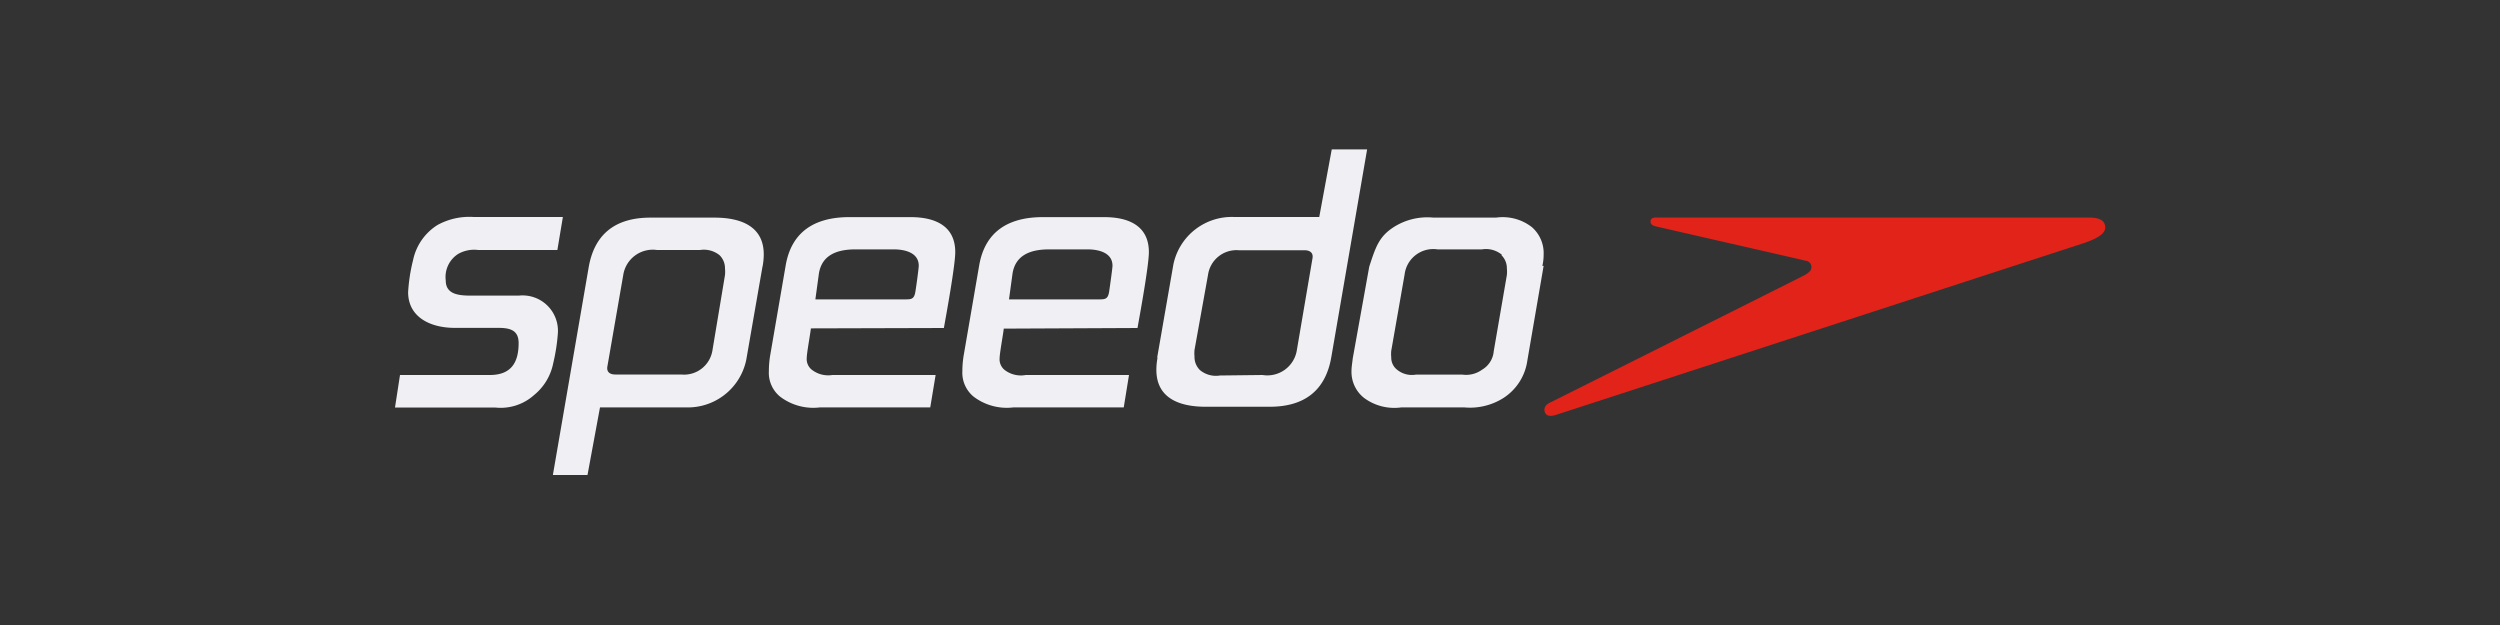
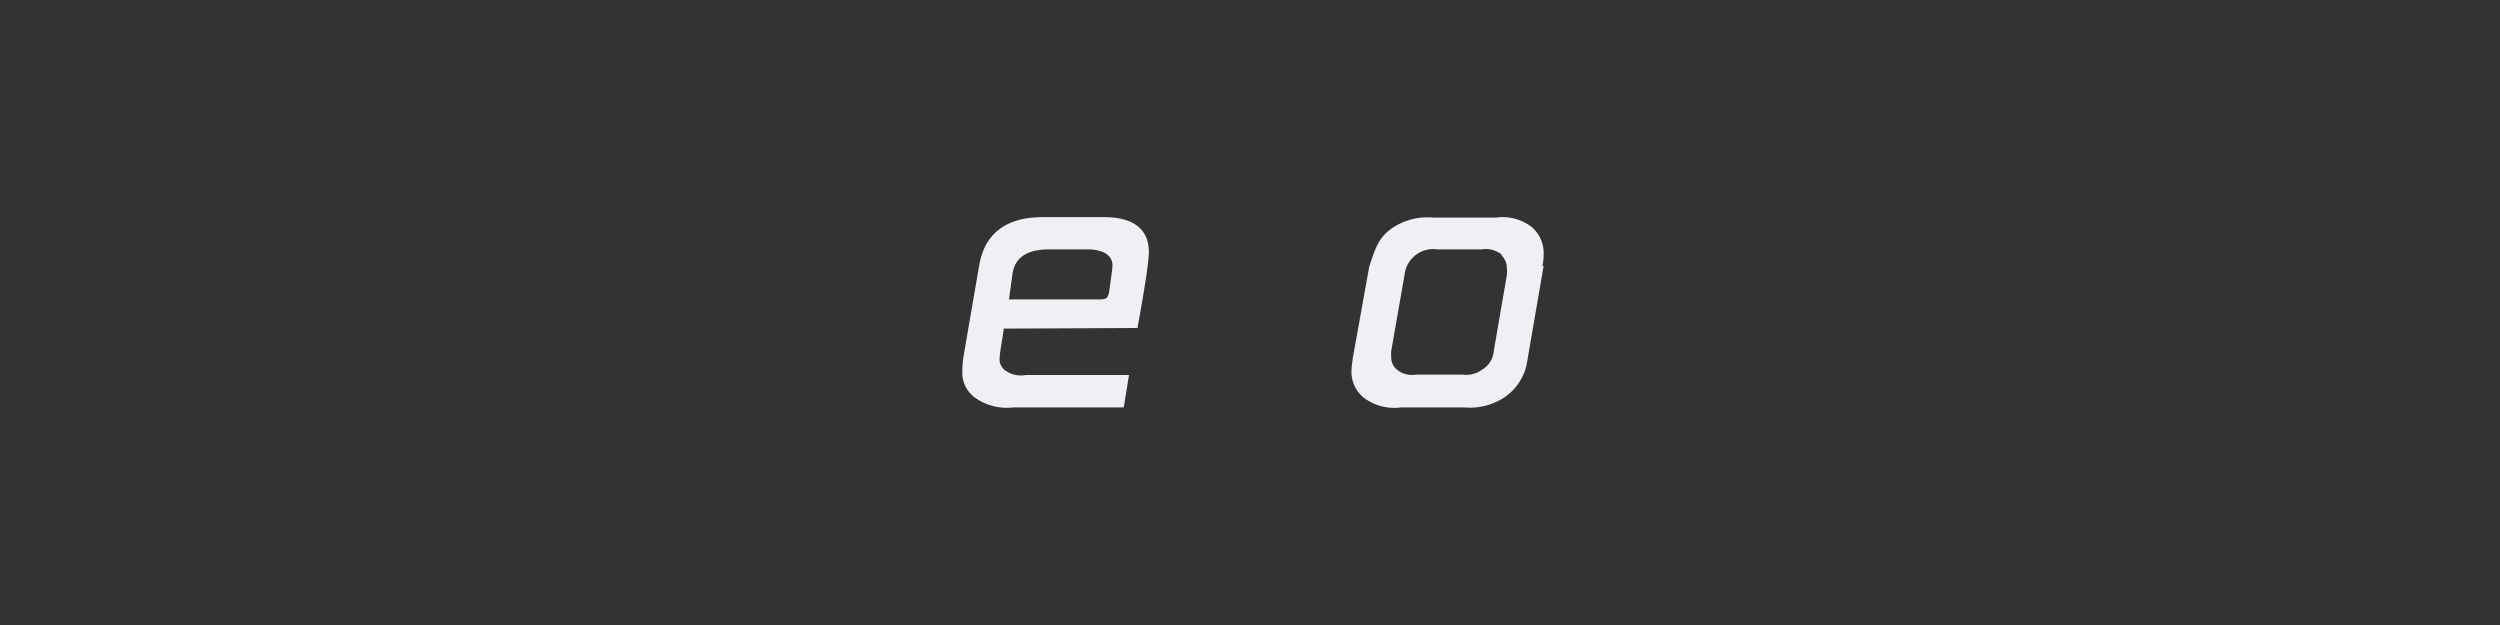
<svg xmlns="http://www.w3.org/2000/svg" id="圖層_1" data-name="圖層 1" viewBox="0 0 200 50">
  <rect x="0" y="0" width="200" height="50" fill="#333333" stroke="none" />
  <defs>
    <style>.cls-1{fill:#e2231a;}.cls-2{fill:#f0f0f4;}</style>
  </defs>
  <title>client_07</title>
-   <path class="cls-1" d="M124.48,33.19c-.62.19-.82,0-.9-.24s0-.55.42-.74c0,0,20-10,20.29-10.16a1.7,1.7,0,0,0,.47-.32.48.48,0,0,0,.15-.36.49.49,0,0,0-.4-.5l-12-2.75c-.3-.07-.5-.18-.46-.45,0-.12.1-.25.38-.27h34.62c.74,0,1.27.14,1.36.67s-.43.95-1.71,1.38Z" />
  <path class="cls-2" d="M120.15,20.38a2,2,0,0,0-1.6-.43H115a2.31,2.31,0,0,0-2.63,2l-1.07,6.11a2.55,2.55,0,0,0,0,.52,1.22,1.22,0,0,0,.47,1,1.87,1.87,0,0,0,1.5.39H117a2.17,2.17,0,0,0,1.56-.39,1.9,1.9,0,0,0,.94-1.49L120.55,22a2.77,2.77,0,0,0,0-.52,1.46,1.46,0,0,0-.43-1.06m3.37.85-1.3,7.56a4.26,4.26,0,0,1-1.9,3,5,5,0,0,1-3.17.76h-5a4.06,4.06,0,0,1-3-.76,2.65,2.65,0,0,1-1-2.16c0-.3.05-.56.1-1l1.32-7.34c.49-1.49.75-2.37,1.91-3.13a5,5,0,0,1,3.23-.79h5a3.8,3.8,0,0,1,2.87.76,2.76,2.76,0,0,1,.94,2.22,3.86,3.86,0,0,1-.1.88" />
-   <path class="cls-2" d="M44.59,20H38.26a2.59,2.59,0,0,0-1.6.31,2.19,2.19,0,0,0-1,2.13c0,1.13,1.07,1.21,2.07,1.21h3.77a2.83,2.83,0,0,1,3.13,3,15,15,0,0,1-.37,2.4,4.38,4.38,0,0,1-1.53,2.55,4,4,0,0,1-3.13,1h-8L32,30h7.19c1.77,0,2.3-1.09,2.3-2.55,0-1-.63-1.22-1.6-1.22H36.39c-2,0-3.74-.88-3.74-2.86a13.88,13.88,0,0,1,.4-2.58A4.36,4.36,0,0,1,35,18a5.28,5.28,0,0,1,2.9-.64h7.13Z" />
-   <path class="cls-2" d="M52.56,20A2.39,2.39,0,0,0,49.86,22l-1.27,7.32c-.08.46.23.64.63.64h5.27A2.3,2.3,0,0,0,57,28L58,22a2.68,2.68,0,0,0,0-.52,1.47,1.47,0,0,0-.43-1.06A2,2,0,0,0,56,20ZM61,21.32q-.65,3.73-1.3,7.47a4.77,4.77,0,0,1-4.87,3.8H48l-1,5.41H44.23l2.86-16.59c.43-2.55,2-4,4.94-4h5.13c2.17,0,3.94.73,3.94,2.94a5.28,5.28,0,0,1-.1,1" />
-   <path class="cls-2" d="M101,30A2.39,2.39,0,0,0,103.75,28L105,20.66c.08-.45-.23-.64-.63-.64H99.11A2.3,2.3,0,0,0,96.64,22L95.56,28a2.77,2.77,0,0,0,0,.52A1.46,1.46,0,0,0,96,29.61a2,2,0,0,0,1.6.43Zm-8.43-1.37q.65-3.74,1.3-7.47a4.77,4.77,0,0,1,4.87-3.8h6.8l1-5.41h2.83l-2.86,16.59c-.43,2.55-2,4-4.93,4H96.45c-2.17,0-3.94-.73-3.94-2.95a5.13,5.13,0,0,1,.1-1" />
  <path class="cls-2" d="M81,21.9c.23-1.49,1.43-1.95,2.93-1.95H87c.91,0,2,.27,2,1.31,0,.15-.16,1.33-.27,2.08-.09.55-.29.61-.74.61H80.72Zm10,4.34c.19-1.06.91-5,.91-6.07,0-2.07-1.56-2.8-3.58-2.8H83.43c-2.83,0-4.65,1.21-5.1,3.89l-1.24,7.2a7.7,7.7,0,0,0-.1,1.22,2.47,2.47,0,0,0,.91,2.06,4.39,4.39,0,0,0,3.19.85H89.9L90.32,30H82.06a2.13,2.13,0,0,1-1.63-.36,1.09,1.09,0,0,1-.46-1c0-.37.3-2,.33-2.35Z" />
-   <path class="cls-2" d="M65.51,21.9c.23-1.49,1.43-1.95,2.93-1.95h3.06c.91,0,2,.27,2,1.31,0,.15-.15,1.33-.27,2.08h0c-.09.55-.29.61-.74.61H65.23Zm10,4.34c.19-1.06.91-5,.91-6.07,0-2.07-1.56-2.8-3.58-2.8H67.95c-2.83,0-4.65,1.21-5.1,3.89l-1.24,7.2a7.71,7.71,0,0,0-.1,1.22,2.46,2.46,0,0,0,.91,2.06,4.38,4.38,0,0,0,3.19.85h8.81L74.85,30H66.59A2.13,2.13,0,0,1,65,29.62a1.09,1.09,0,0,1-.46-1c0-.37.3-2,.33-2.35Z" />
</svg>